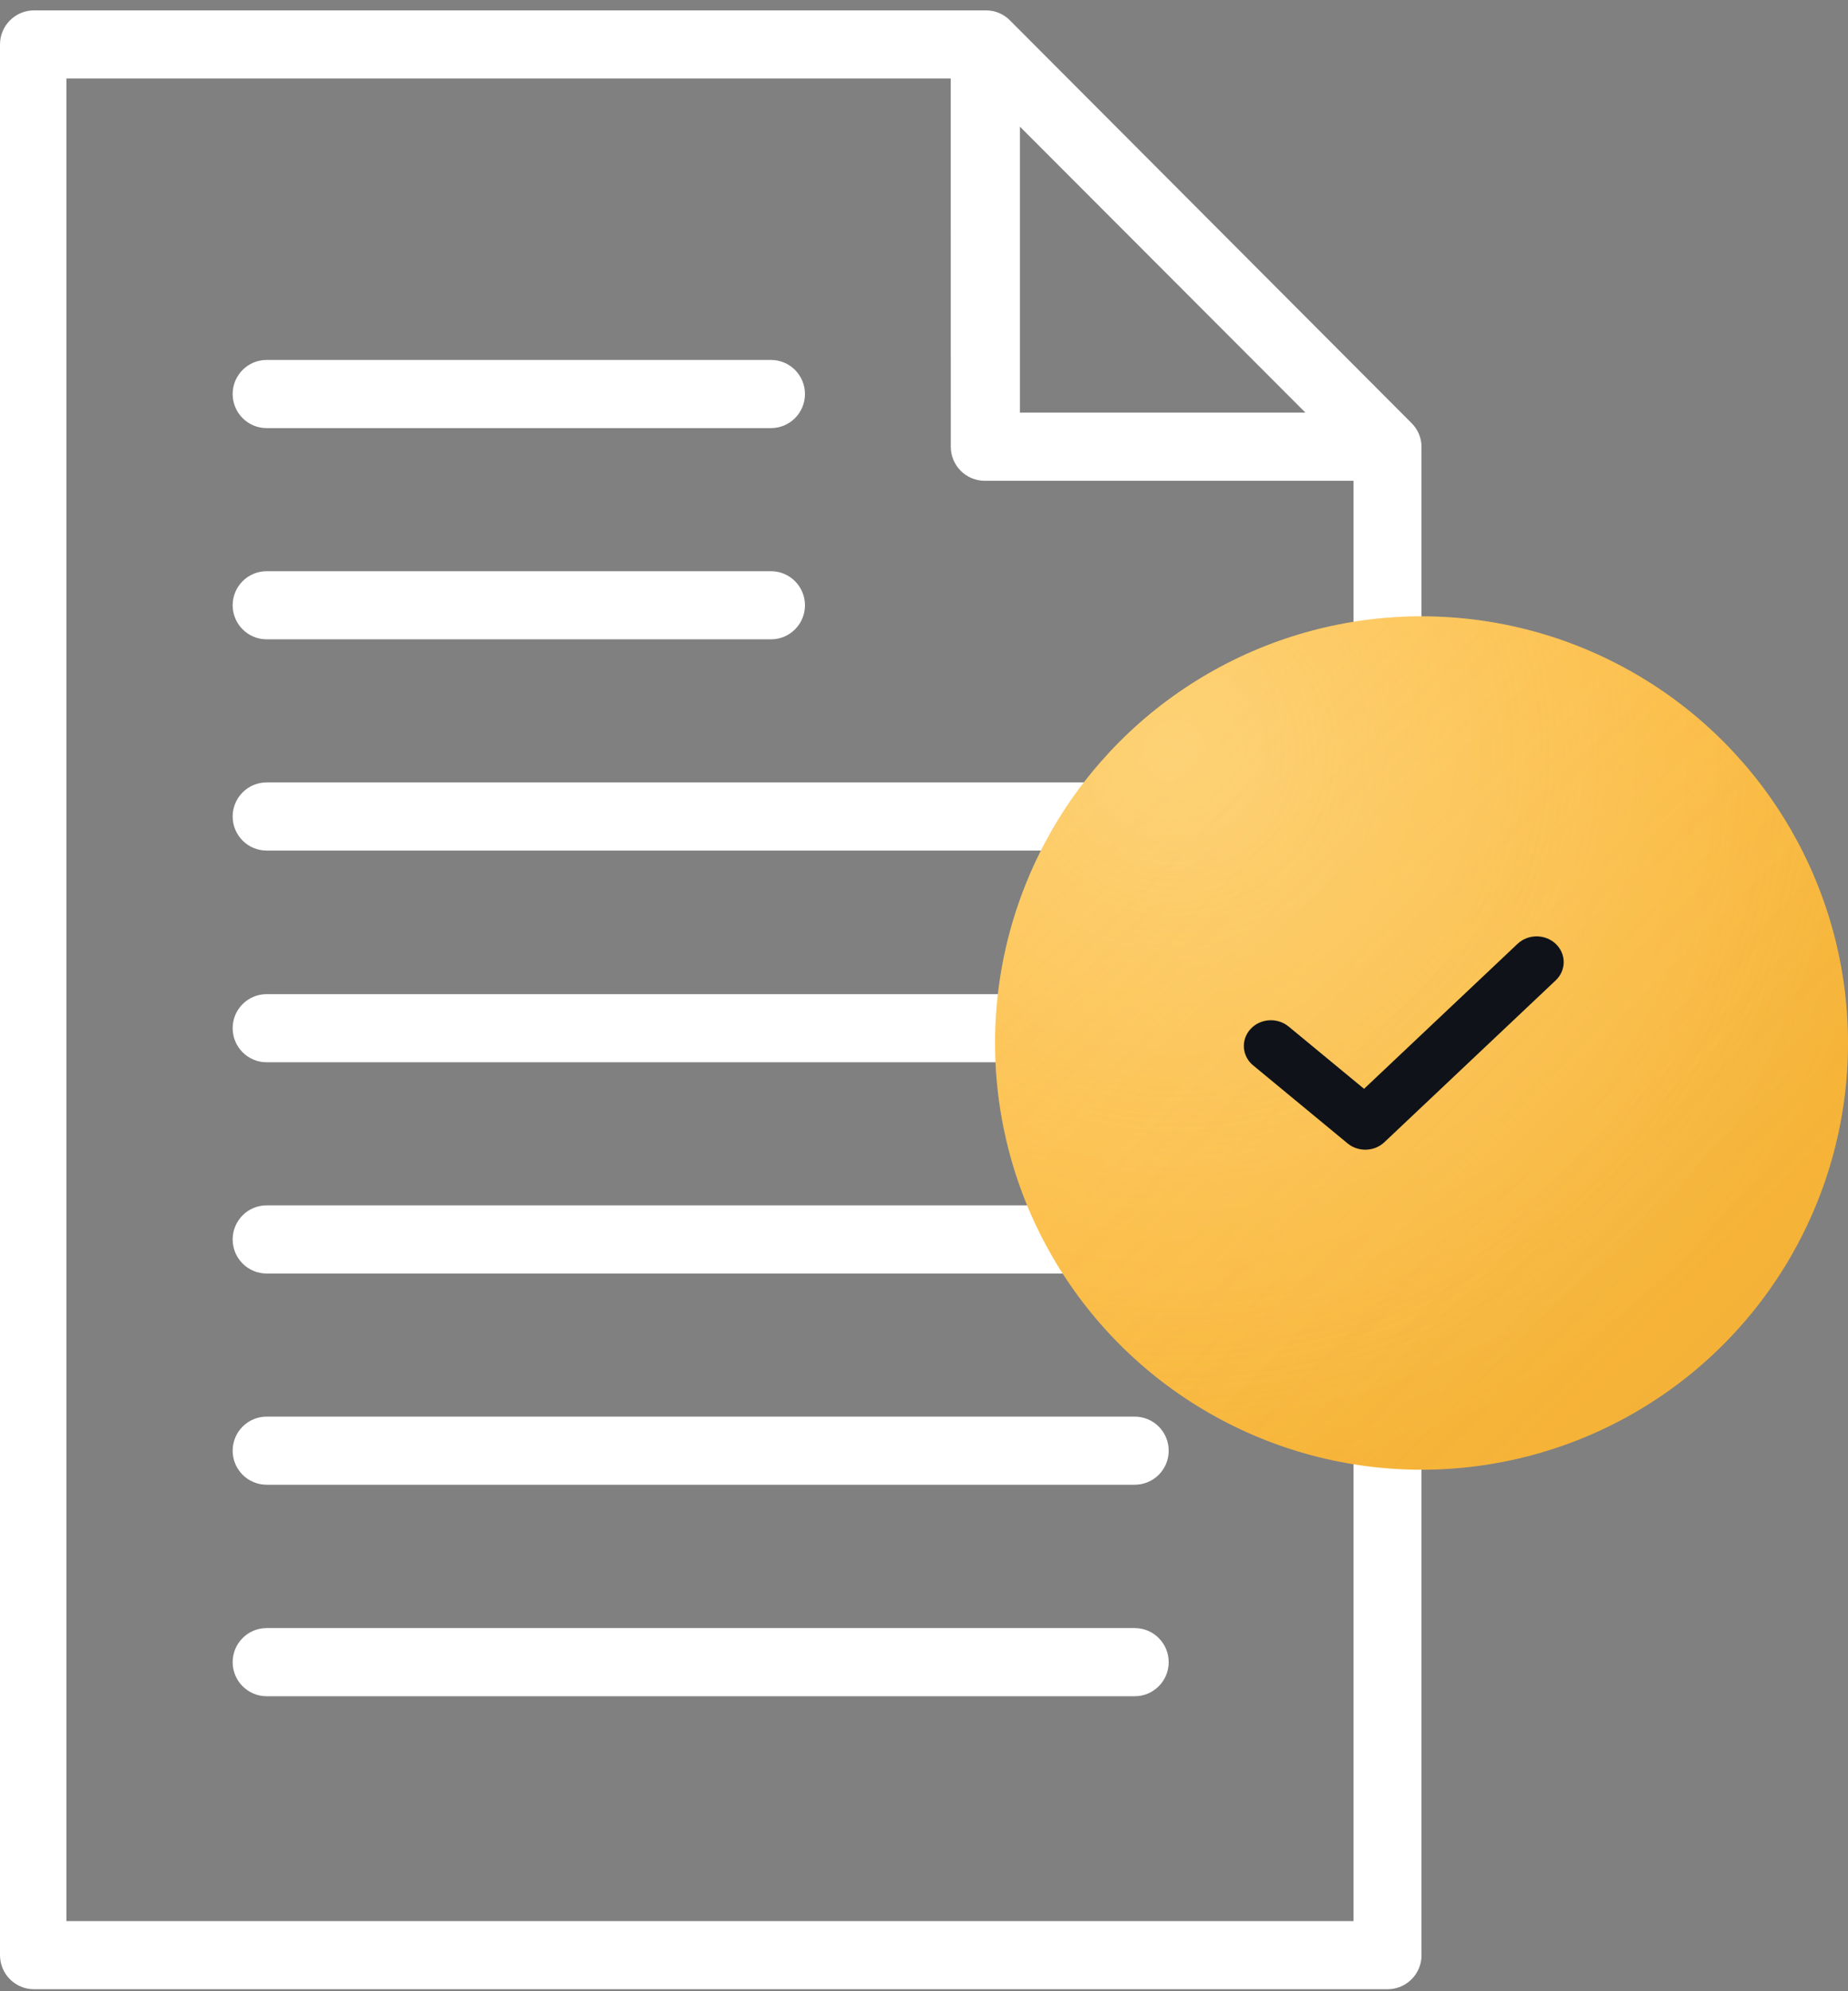
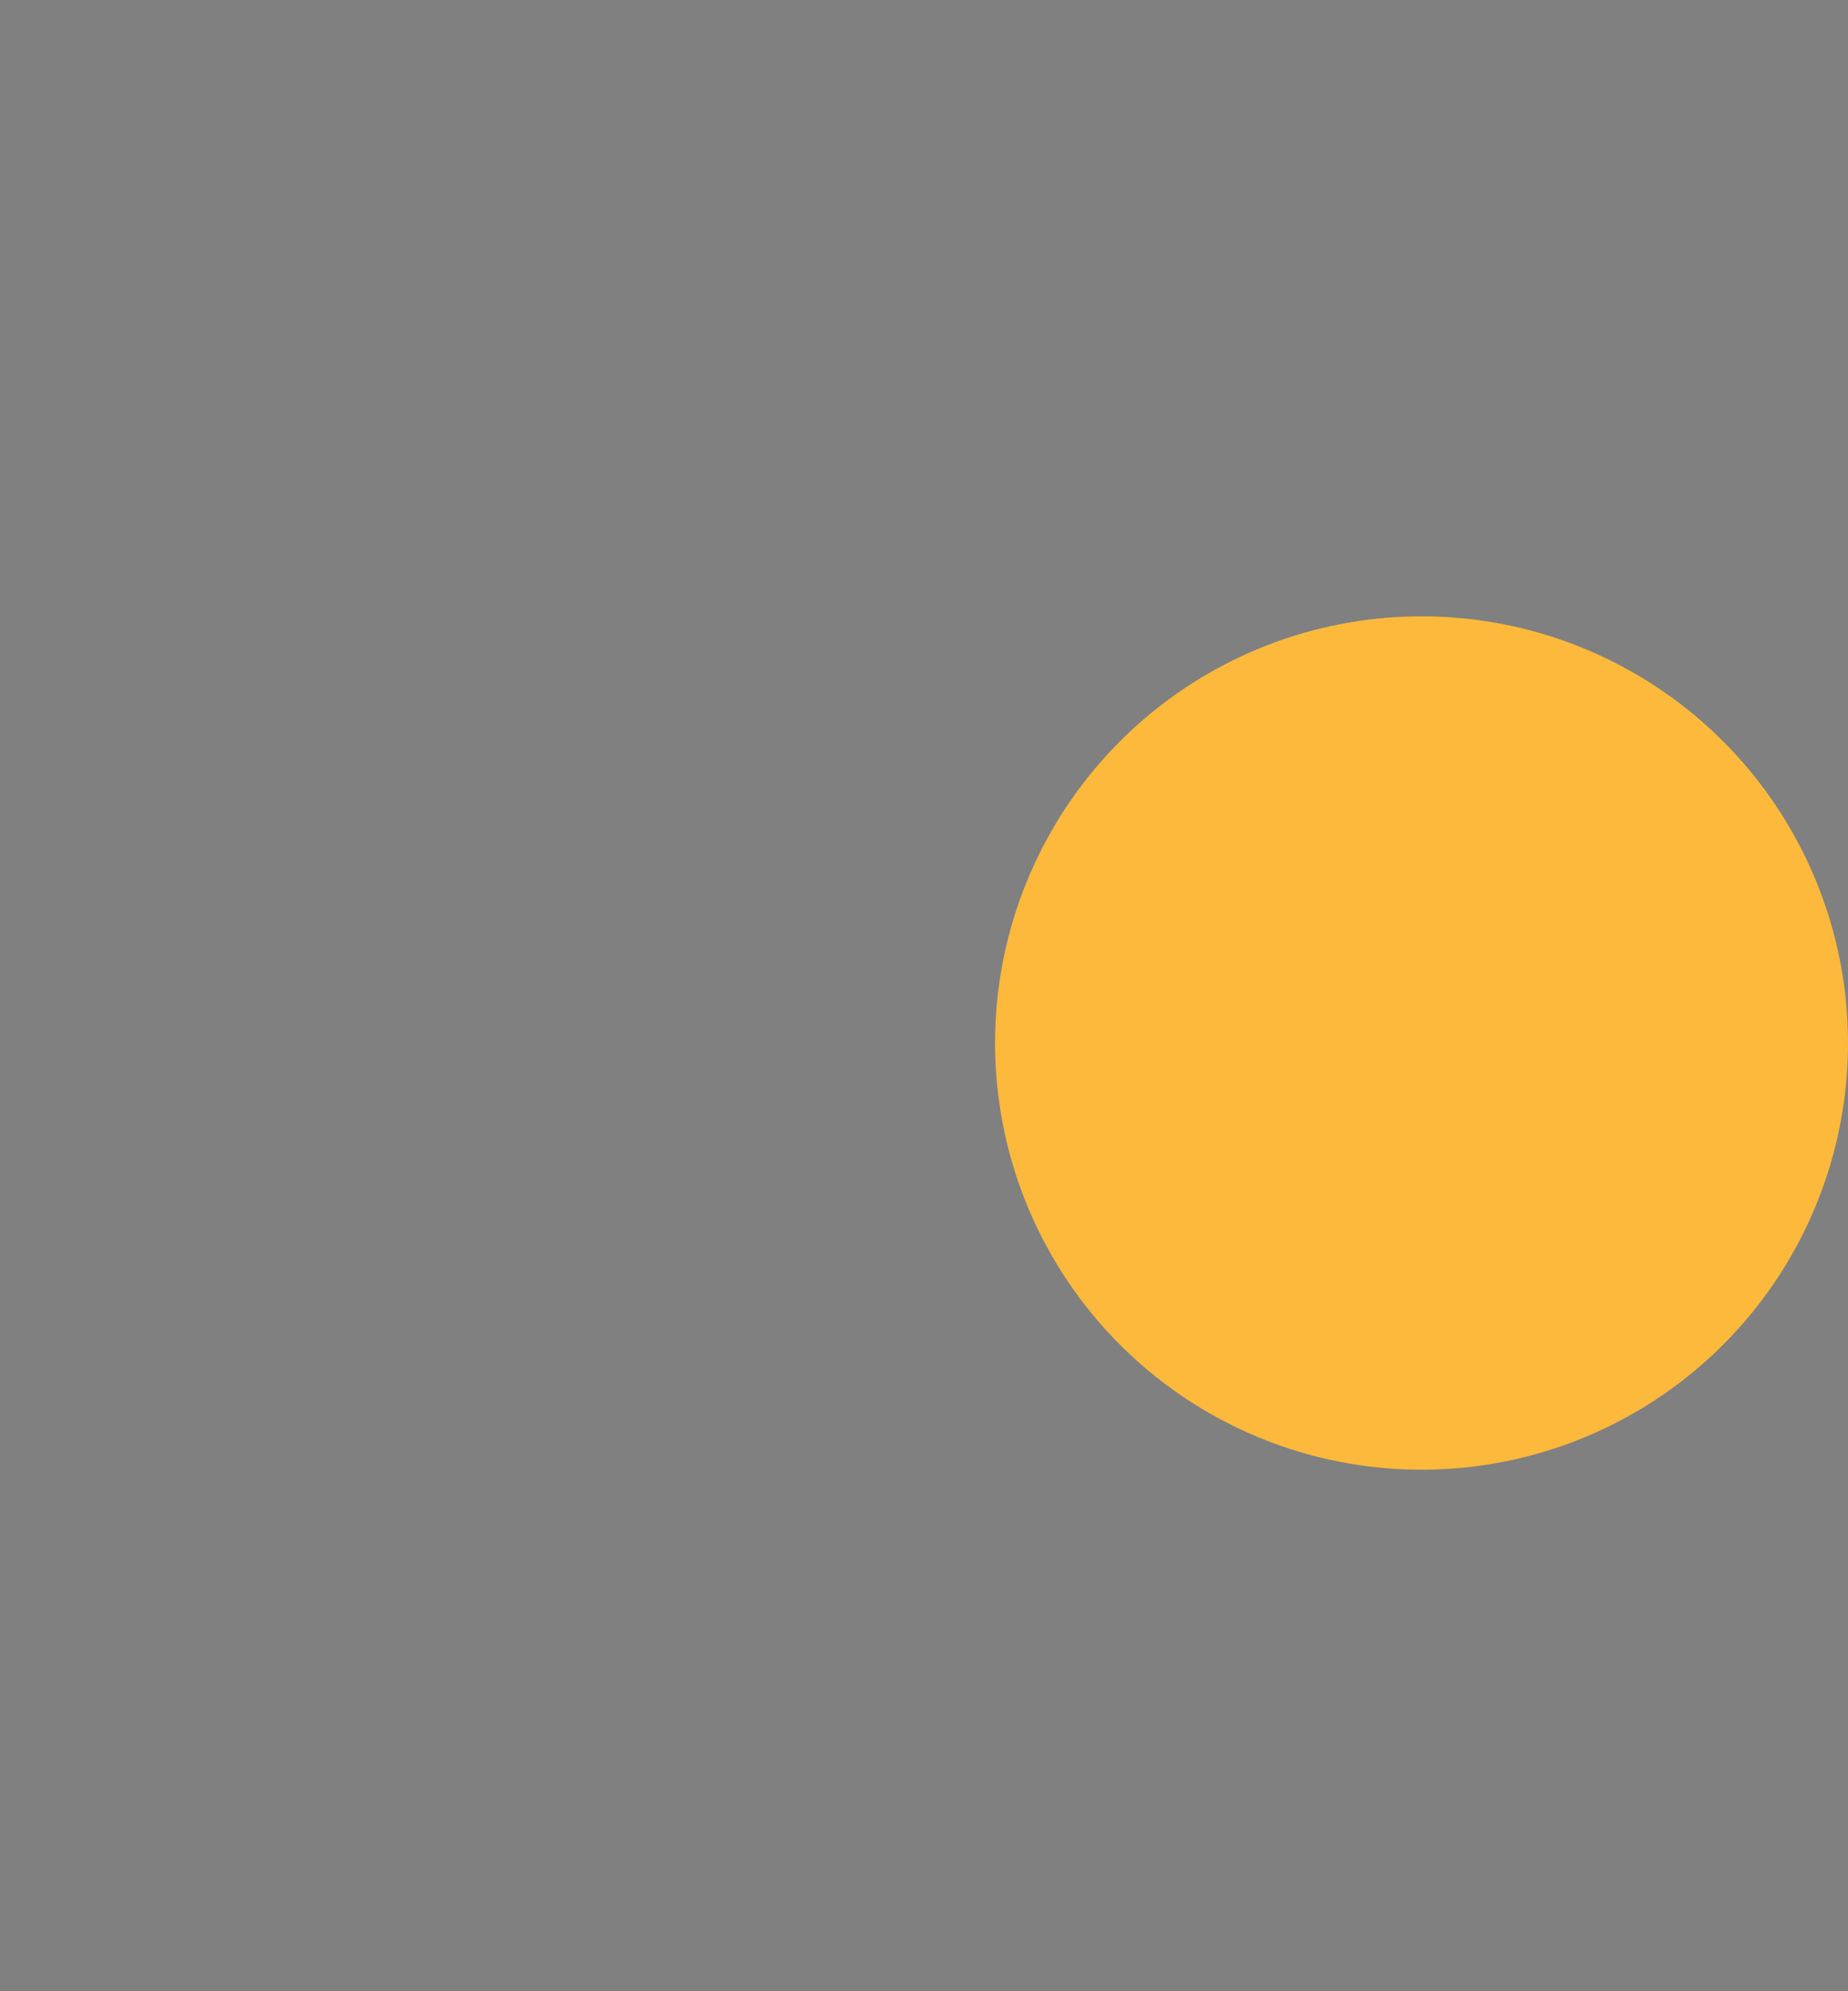
<svg xmlns="http://www.w3.org/2000/svg" width="39" height="42" viewBox="0 0 39 42" fill="none">
  <rect x="0" y="0" width="39" height="42" fill="#808080" stroke="none" />
-   <path d="M29.999 41.239V9.422C29.999 9.332 29.981 9.243 29.947 9.159C29.91 9.071 29.857 8.991 29.789 8.924L21.314 0.43C21.247 0.362 21.167 0.308 21.079 0.272C20.996 0.237 20.907 0.22 20.816 0.219H0.718C0.321 0.219 0 0.541 0 0.938V41.239C0 41.636 0.321 41.958 0.718 41.958H29.282C29.679 41.958 30 41.636 30 41.239L29.999 41.239ZM21.524 2.671L27.549 8.703H21.524V2.671ZM28.564 40.52L1.401 40.52V1.656H20.064L20.065 9.422C20.065 9.819 20.386 10.141 20.782 10.141H28.564L28.564 40.52ZM4.91 8.311C4.91 7.914 5.231 7.592 5.628 7.592H16.27C16.667 7.592 16.988 7.914 16.988 8.311C16.988 8.708 16.667 9.03 16.27 9.03H5.628C5.231 9.03 4.91 8.708 4.91 8.311ZM4.91 12.767C4.91 12.37 5.231 12.048 5.628 12.048H16.27C16.667 12.048 16.988 12.37 16.988 12.767C16.988 13.164 16.667 13.485 16.27 13.485H5.628C5.233 13.485 4.913 13.166 4.91 12.771V12.767ZM5.628 16.503H23.947C24.343 16.503 24.665 16.825 24.665 17.222C24.665 17.619 24.343 17.941 23.947 17.941H5.628C5.231 17.941 4.91 17.619 4.91 17.222C4.91 16.825 5.231 16.503 5.628 16.503ZM24.664 21.687C24.664 22.084 24.343 22.406 23.946 22.406H5.628C5.231 22.406 4.91 22.084 4.91 21.687C4.91 21.29 5.231 20.969 5.628 20.969H23.946C24.343 20.969 24.664 21.29 24.664 21.687ZM24.664 26.143C24.664 26.54 24.343 26.862 23.946 26.862H5.628C5.231 26.862 4.91 26.54 4.91 26.143C4.91 25.746 5.231 25.424 5.628 25.424H23.946C24.343 25.424 24.664 25.746 24.664 26.143ZM24.664 30.598V30.599C24.664 30.996 24.343 31.317 23.946 31.317H5.628C5.231 31.317 4.91 30.996 4.91 30.599C4.91 30.202 5.231 29.88 5.628 29.88H23.946C24.137 29.88 24.321 29.956 24.456 30.092C24.59 30.228 24.666 30.412 24.664 30.603V30.598ZM24.664 35.059C24.664 35.456 24.343 35.778 23.946 35.778H5.628C5.231 35.778 4.91 35.456 4.91 35.059C4.91 34.662 5.231 34.34 5.628 34.34H23.946C24.343 34.34 24.664 34.662 24.664 35.059Z" fill="white" />
  <circle cx="30" cy="22" r="9" fill="#FCB93C" />
-   <circle cx="30" cy="22" r="9" fill="url(#paint0_linear_225_2031)" fill-opacity="0.2" />
-   <circle cx="30" cy="22" r="9" fill="url(#paint1_radial_225_2031)" fill-opacity="0.4" />
-   <path d="M26.447 22.473C26.209 22.277 26.183 21.934 26.389 21.707C26.596 21.48 26.956 21.456 27.195 21.652L28.787 22.966L32.026 19.908C32.25 19.697 32.611 19.698 32.834 19.91C33.056 20.123 33.055 20.466 32.832 20.678L29.216 24.092C29.007 24.291 28.668 24.305 28.44 24.118L26.448 22.473L26.447 22.473Z" fill="#0F1319" />
  <defs>
    <linearGradient id="paint0_linear_225_2031" x1="36.9" y1="29" x2="23.5" y2="15.4" gradientUnits="userSpaceOnUse">
      <stop stop-color="#CF9426" />
      <stop offset="1" stop-color="#FCB93C" stop-opacity="0" />
    </linearGradient>
    <radialGradient id="paint1_radial_225_2031" cx="0" cy="0" r="1" gradientUnits="userSpaceOnUse" gradientTransform="translate(24.804 15.876) rotate(66.847) scale(15.338)">
      <stop stop-color="#FFF7CD" />
      <stop offset="1" stop-color="#FFF7CD" stop-opacity="0" />
    </radialGradient>
  </defs>
</svg>